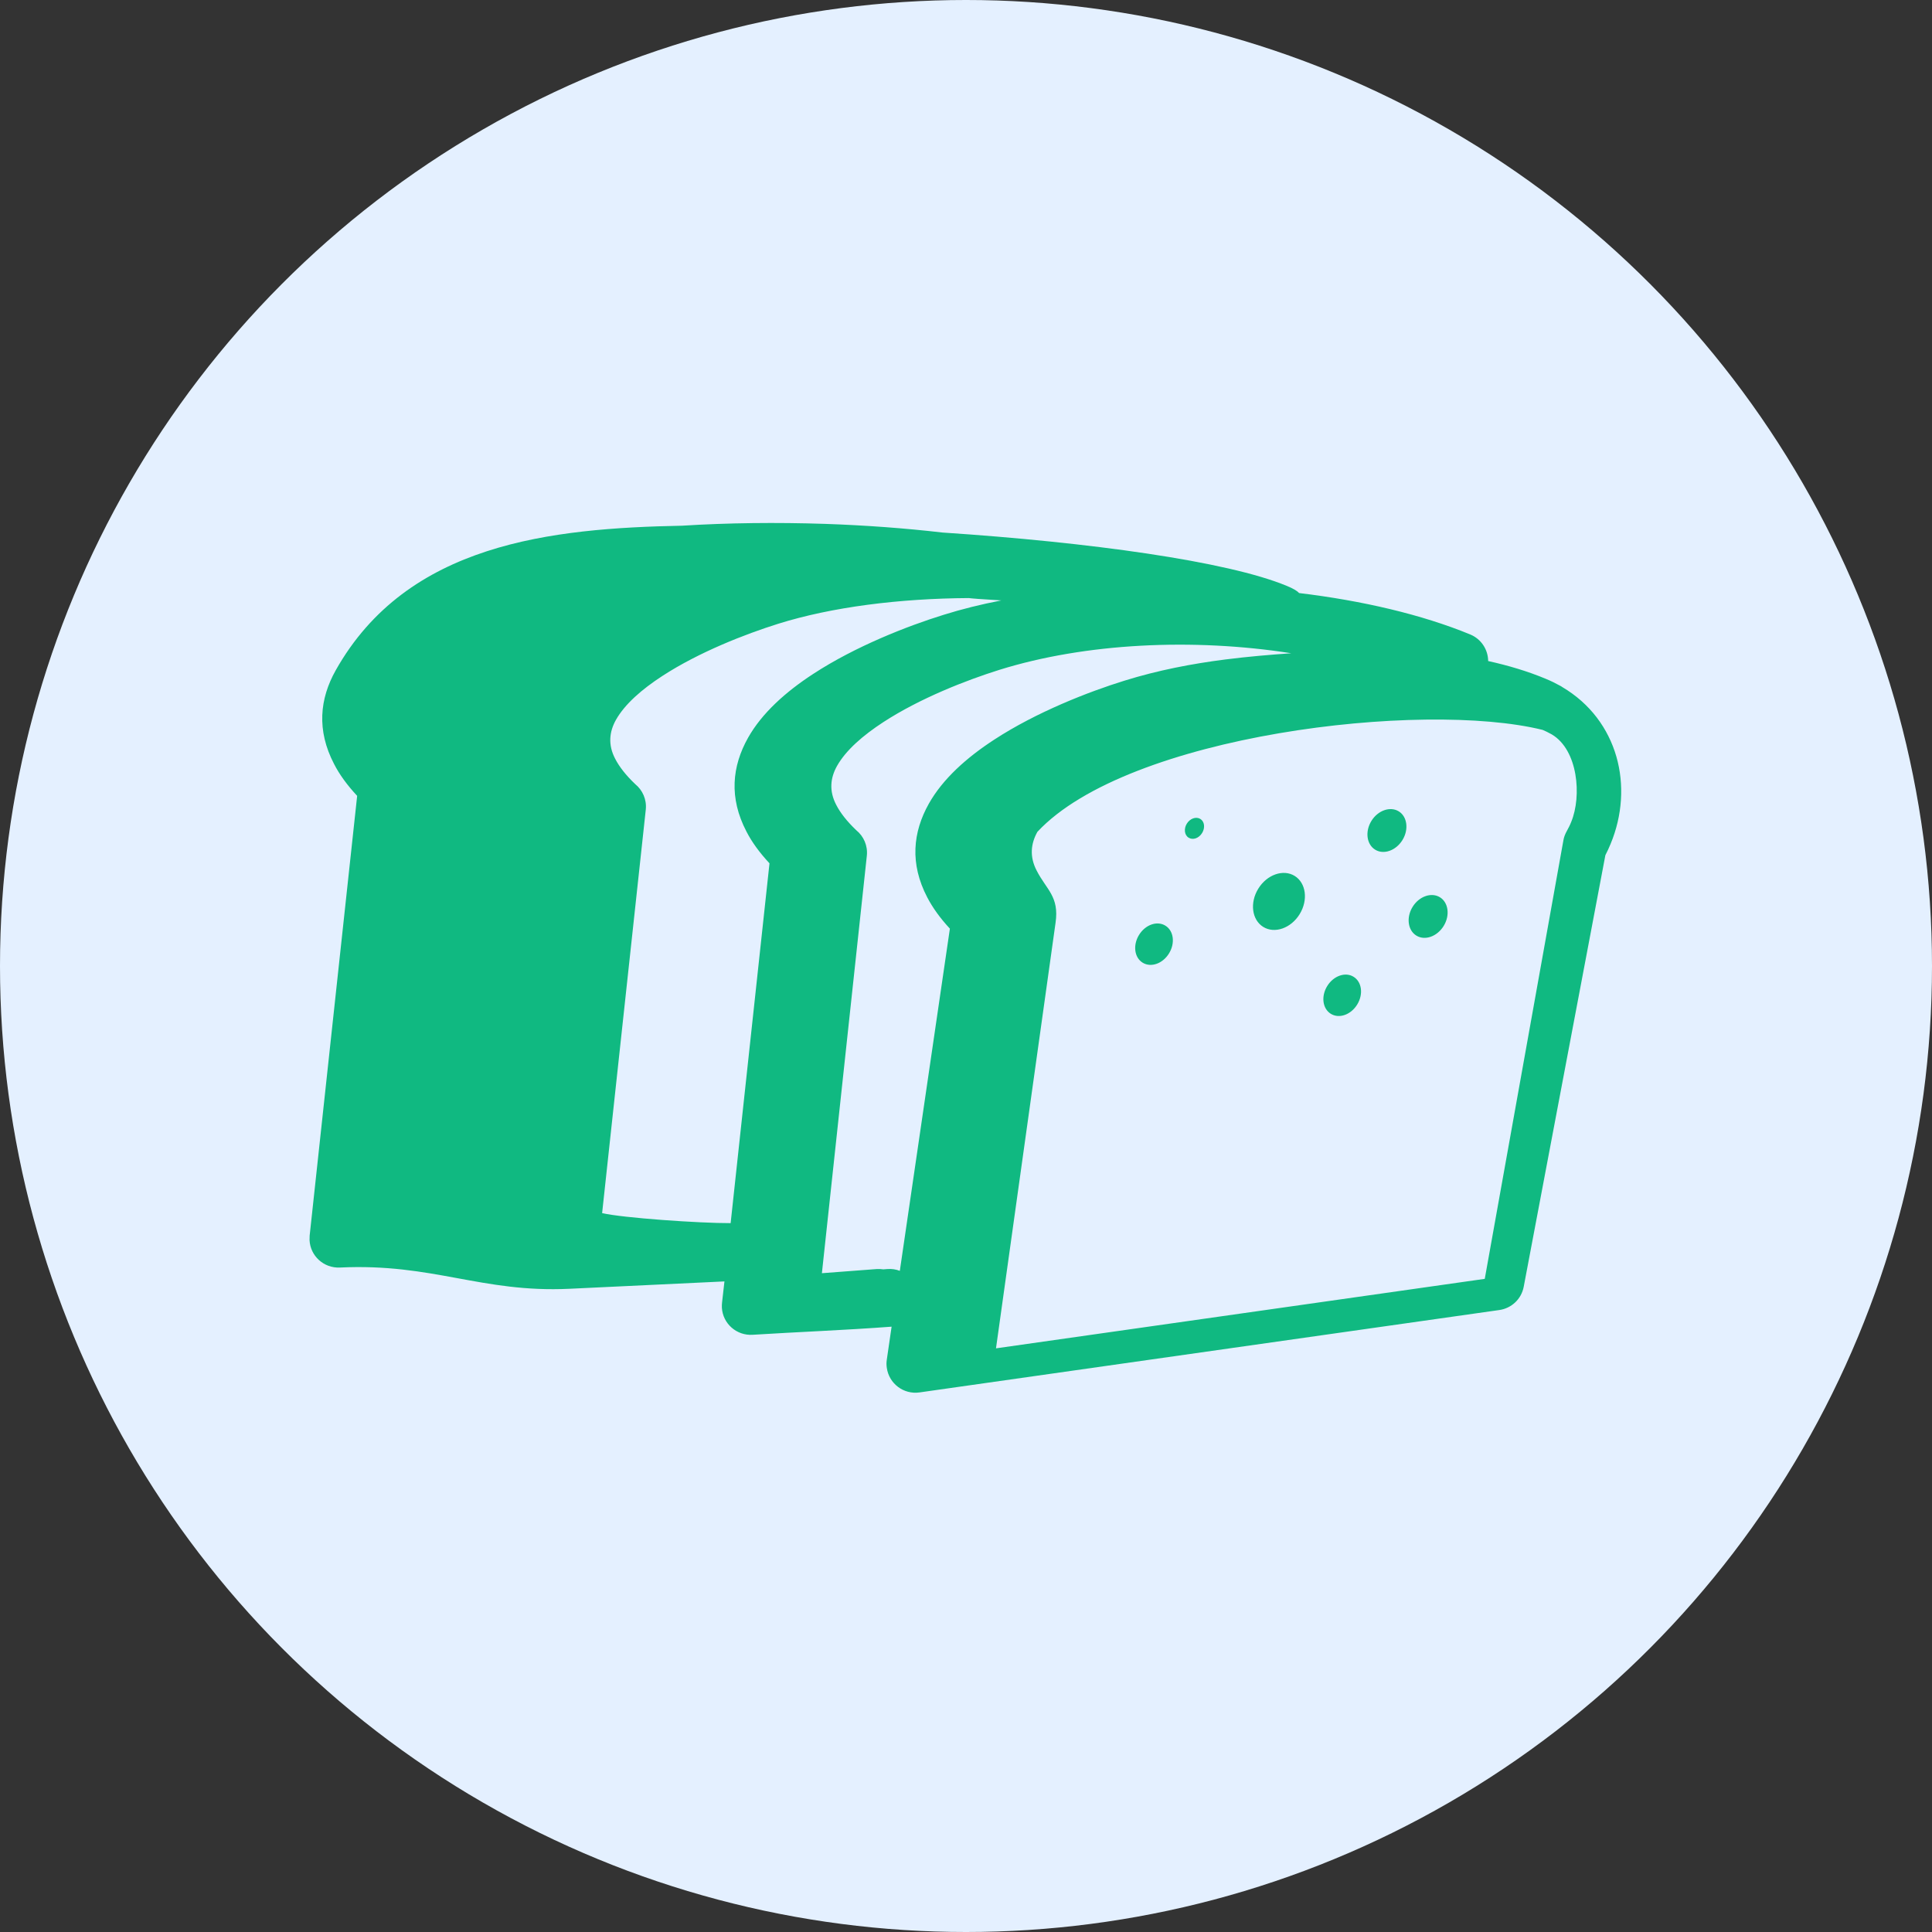
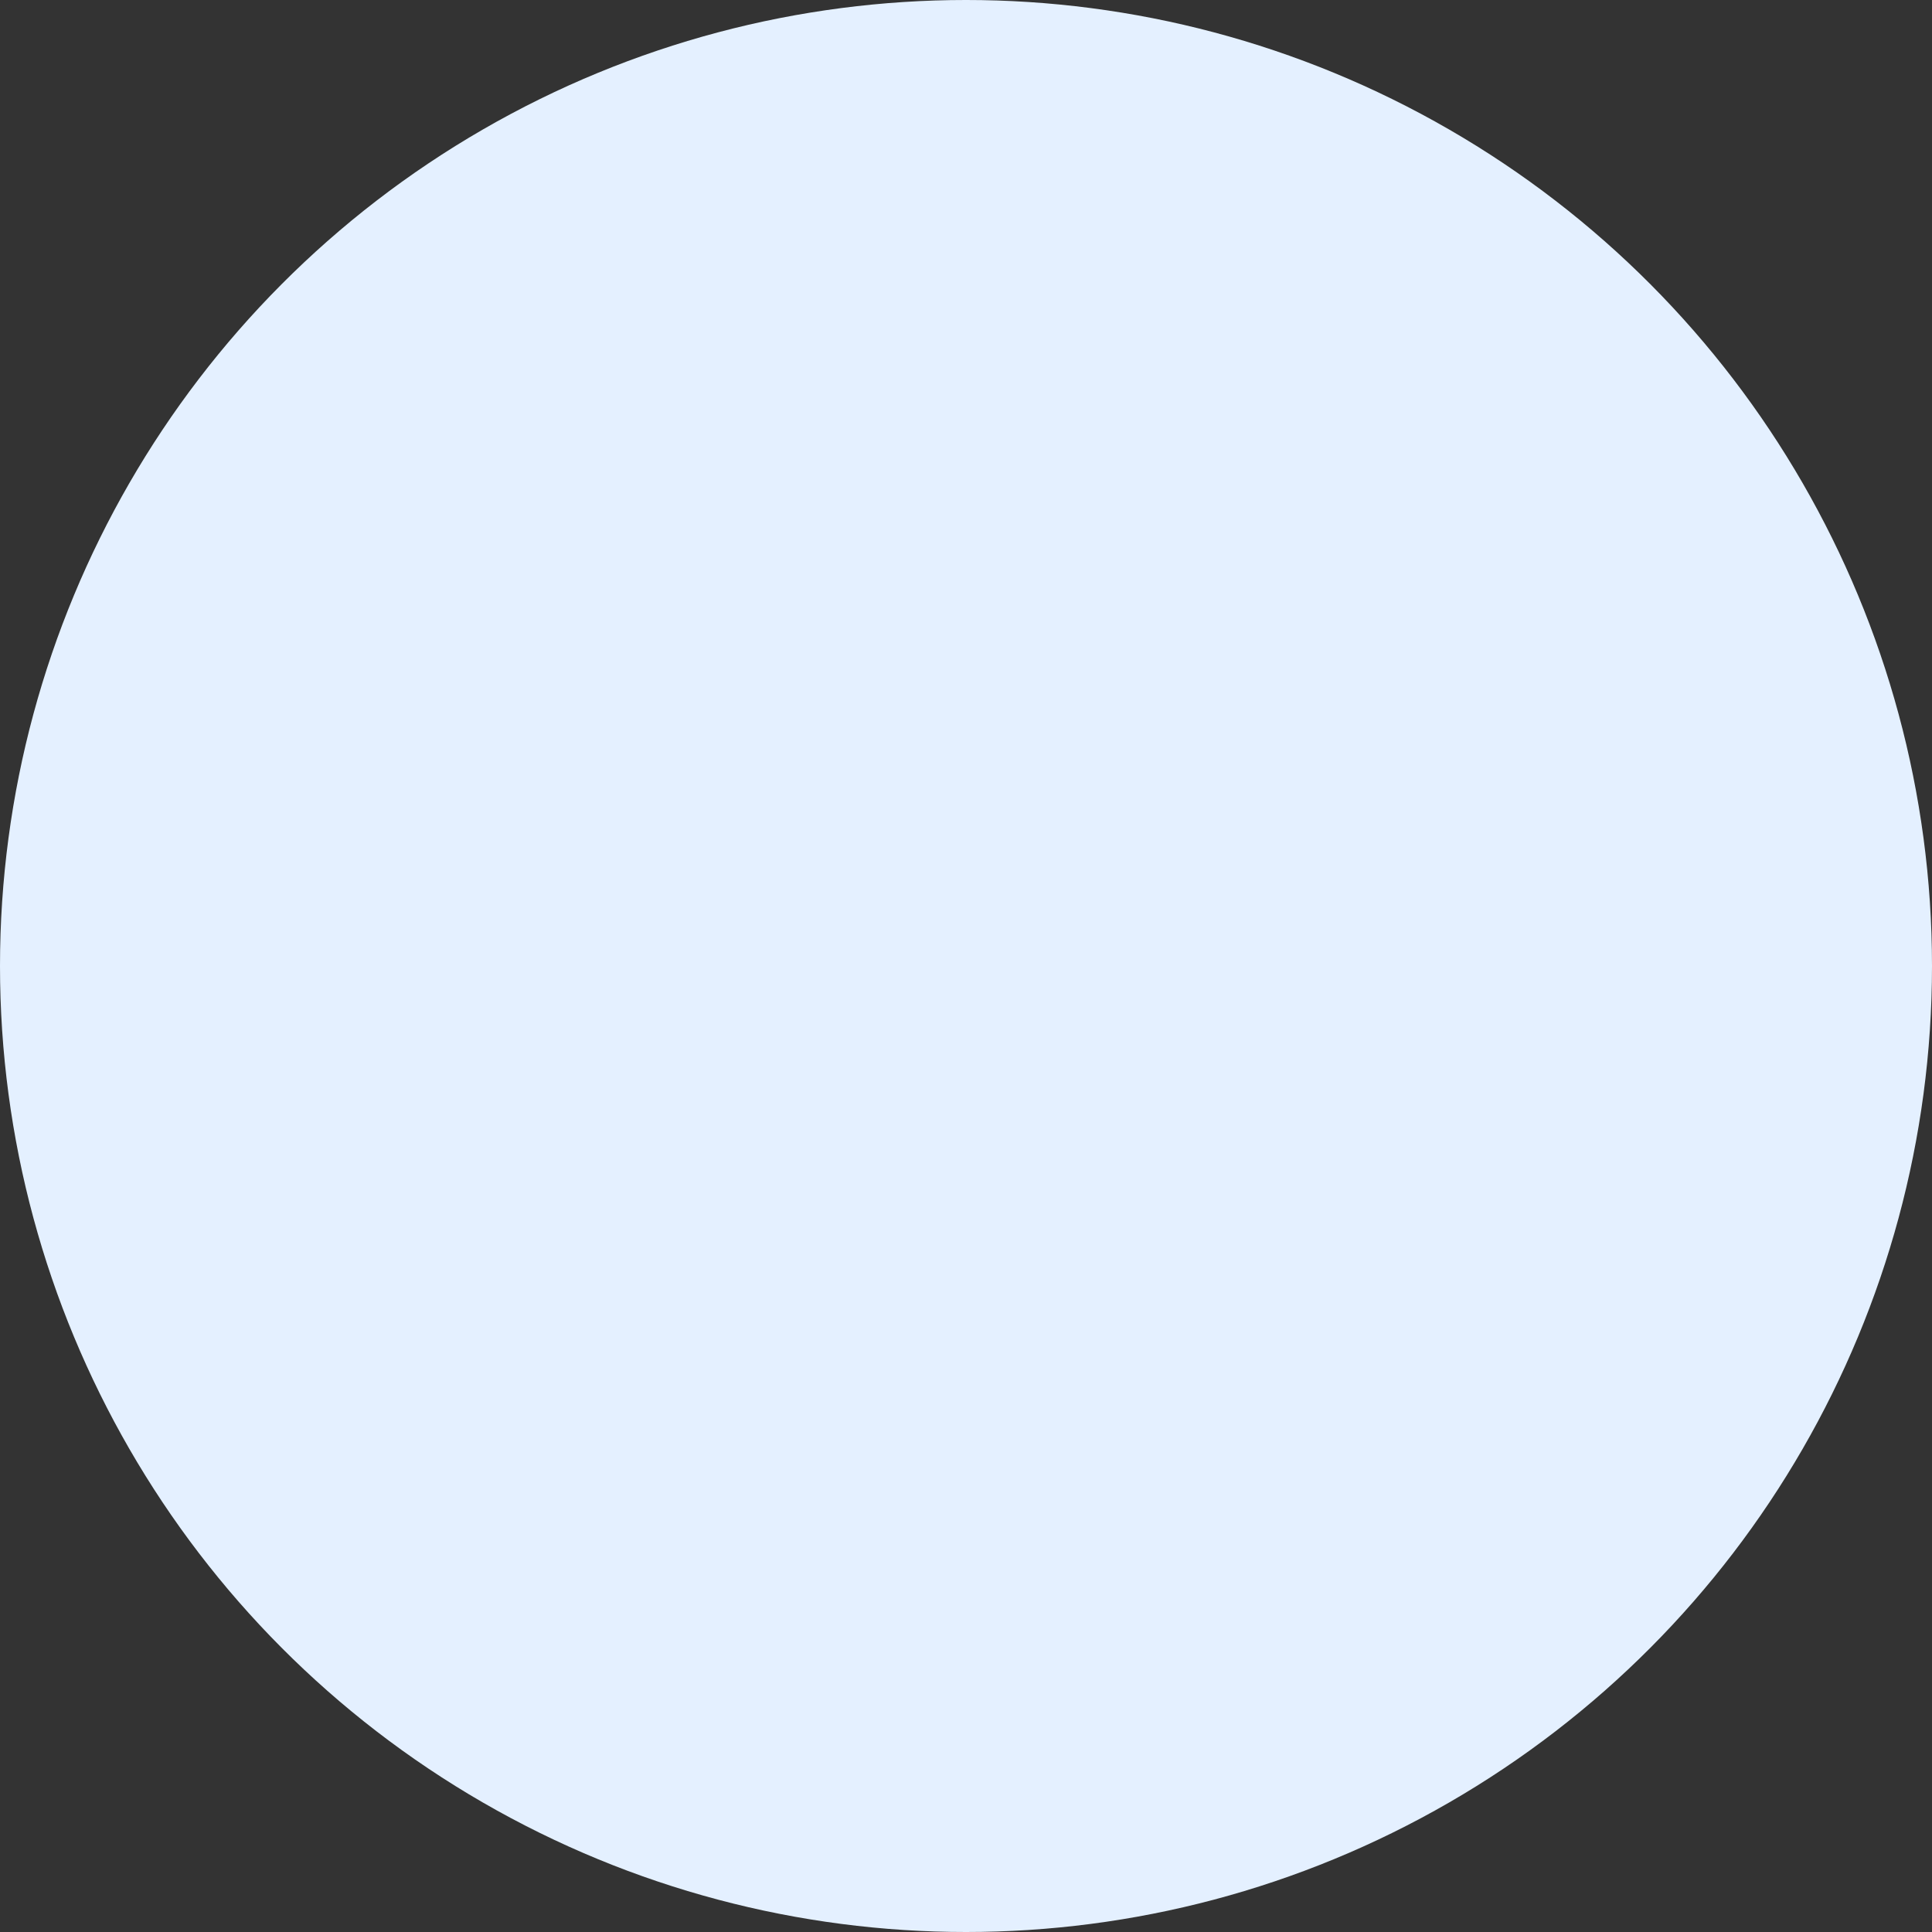
<svg xmlns="http://www.w3.org/2000/svg" width="181" height="181" viewBox="0 0 181 181" fill="none">
  <rect x="0" y="0" width="181" height="181" fill="#333333" stroke="none" />
  <circle cx="90.5" cy="90.5" r="90.5" fill="#E4F0FF" />
  <g clip-path="url(#clip0_18_38)">
-     <path d="M56.41 113.65C58.32 114.1 65.53 114.6 68.45 114.59L72.09 80.88C71.15 79.87 70.43 78.88 69.93 77.9C68.28 74.74 68.58 71.79 70.08 69.12C71.38 66.81 73.61 64.81 76.21 63.12C80.15 60.55 85.01 58.65 88.4 57.6C90.09 57.07 91.9 56.62 93.81 56.25C92.07 56.15 90.94 56.06 90.76 56.03C84.27 56.07 77.95 56.86 72.9 58.44C69.84 59.4 65.49 61.09 62.05 63.33C60.13 64.58 58.53 65.97 57.7 67.45C57.08 68.56 56.95 69.78 57.63 71.08C58.02 71.84 58.64 72.63 59.51 73.46C60.2 74.02 60.6 74.9 60.5 75.85L56.41 113.65ZM121.29 82.06C122.36 82.72 122.57 84.32 121.76 85.64C120.95 86.96 119.42 87.5 118.35 86.84C117.28 86.18 117.07 84.58 117.88 83.26C118.69 81.94 120.22 81.4 121.29 82.06ZM112.45 76.72C112.85 76.96 112.92 77.56 112.62 78.04C112.32 78.53 111.76 78.73 111.36 78.48C110.96 78.24 110.89 77.64 111.19 77.16C111.49 76.68 112.05 76.48 112.45 76.72ZM109.18 86.72C109.96 87.2 110.11 88.36 109.52 89.32C108.93 90.28 107.83 90.67 107.05 90.19C106.27 89.71 106.12 88.55 106.71 87.59C107.3 86.63 108.4 86.24 109.18 86.72ZM126.81 91.51C127.59 91.99 127.74 93.15 127.15 94.11C126.56 95.07 125.46 95.46 124.68 94.98C123.9 94.5 123.75 93.34 124.34 92.38C124.93 91.42 126.04 91.03 126.81 91.51ZM134.9 84.06C135.7 84.55 135.86 85.76 135.25 86.75C134.64 87.74 133.49 88.15 132.69 87.65C131.89 87.16 131.73 85.95 132.34 84.96C132.95 83.97 134.1 83.57 134.9 84.06ZM131.04 76.01C131.84 76.5 132 77.71 131.39 78.7C130.78 79.69 129.63 80.1 128.83 79.6C128.03 79.11 127.87 77.9 128.48 76.91C129.09 75.92 130.24 75.52 131.04 76.01ZM67.87 120.05L53.35 120.74C45.1 121.13 40.57 118.33 31.84 118.75C30.34 118.82 29.07 117.67 29 116.18C29 116.04 29 115.9 29.01 115.76L33.46 74.56C32.52 73.55 31.8 72.56 31.3 71.58C29.65 68.42 29.95 65.47 31.45 62.8C38.16 50.88 51.67 49.49 63.91 49.25C68.19 48.98 72.77 48.93 77.31 49.08C81.04 49.21 84.76 49.48 88.29 49.89C102.06 50.8 114.98 52.58 120.53 54.88C121.15 55.13 121.53 55.36 121.71 55.56C127.61 56.27 133.2 57.57 137.74 59.44C138.78 59.87 139.41 60.87 139.42 61.93C141.32 62.35 143.13 62.89 144.83 63.6C145.31 63.8 145.76 64.02 146.19 64.26C146.25 64.29 146.3 64.32 146.35 64.36C148.98 65.91 150.67 68.25 151.43 70.88C152.18 73.49 152 76.39 150.89 79.06C150.74 79.42 150.58 79.78 150.4 80.12L142.75 120.55C142.53 121.72 141.59 122.57 140.47 122.73L86.14 130.45C84.66 130.66 83.29 129.63 83.08 128.15C83.04 127.89 83.04 127.63 83.08 127.38L83.53 124.29C79.14 124.62 74.82 124.78 70.5 125.05C69.01 125.14 67.72 124.01 67.63 122.52C67.62 122.34 67.63 122.16 67.65 121.99L67.87 120.05ZM82.15 118.89C82.35 118.88 82.56 118.89 82.75 118.92L83.14 118.89C83.55 118.86 83.94 118.92 84.3 119.06L88.99 87C88.07 86.01 87.37 85.03 86.87 84.07C85.22 80.91 85.52 77.96 87.02 75.29C88.32 72.98 90.55 70.98 93.15 69.29C97.09 66.72 101.95 64.82 105.34 63.77C108.49 62.79 111.67 62.18 114.82 61.78C116.94 61.51 118.99 61.34 120.97 61.2C111.78 59.76 101.68 60.24 93.61 62.76C90.55 63.72 86.2 65.41 82.76 67.65C80.84 68.9 79.24 70.29 78.41 71.77C77.79 72.88 77.66 74.1 78.34 75.4C78.73 76.16 79.35 76.95 80.22 77.78C80.91 78.34 81.31 79.22 81.21 80.17L77 119.28L82.15 118.89ZM98.89 86.45L93.31 126.32L139.1 119.81L146.47 78.71C146.52 78.42 146.63 78.14 146.78 77.87C146.94 77.58 147.09 77.29 147.2 77C148.2 74.58 147.84 70.27 145.39 68.81C145.35 68.79 145.31 68.77 145.26 68.74C145.02 68.61 144.77 68.48 144.52 68.38C133.24 65.59 105.67 68.84 97.19 77.93C96.57 79.04 96.44 80.26 97.12 81.56C98.03 83.35 99.25 83.98 98.89 86.45Z" fill="#10B981" />
-   </g>
+     </g>
  <defs>
    <clipPath id="clip0_18_38">
-       <rect width="122.88" height="81.49" fill="white" transform="translate(29 49)" />
-     </clipPath>
+       </clipPath>
  </defs>
</svg>